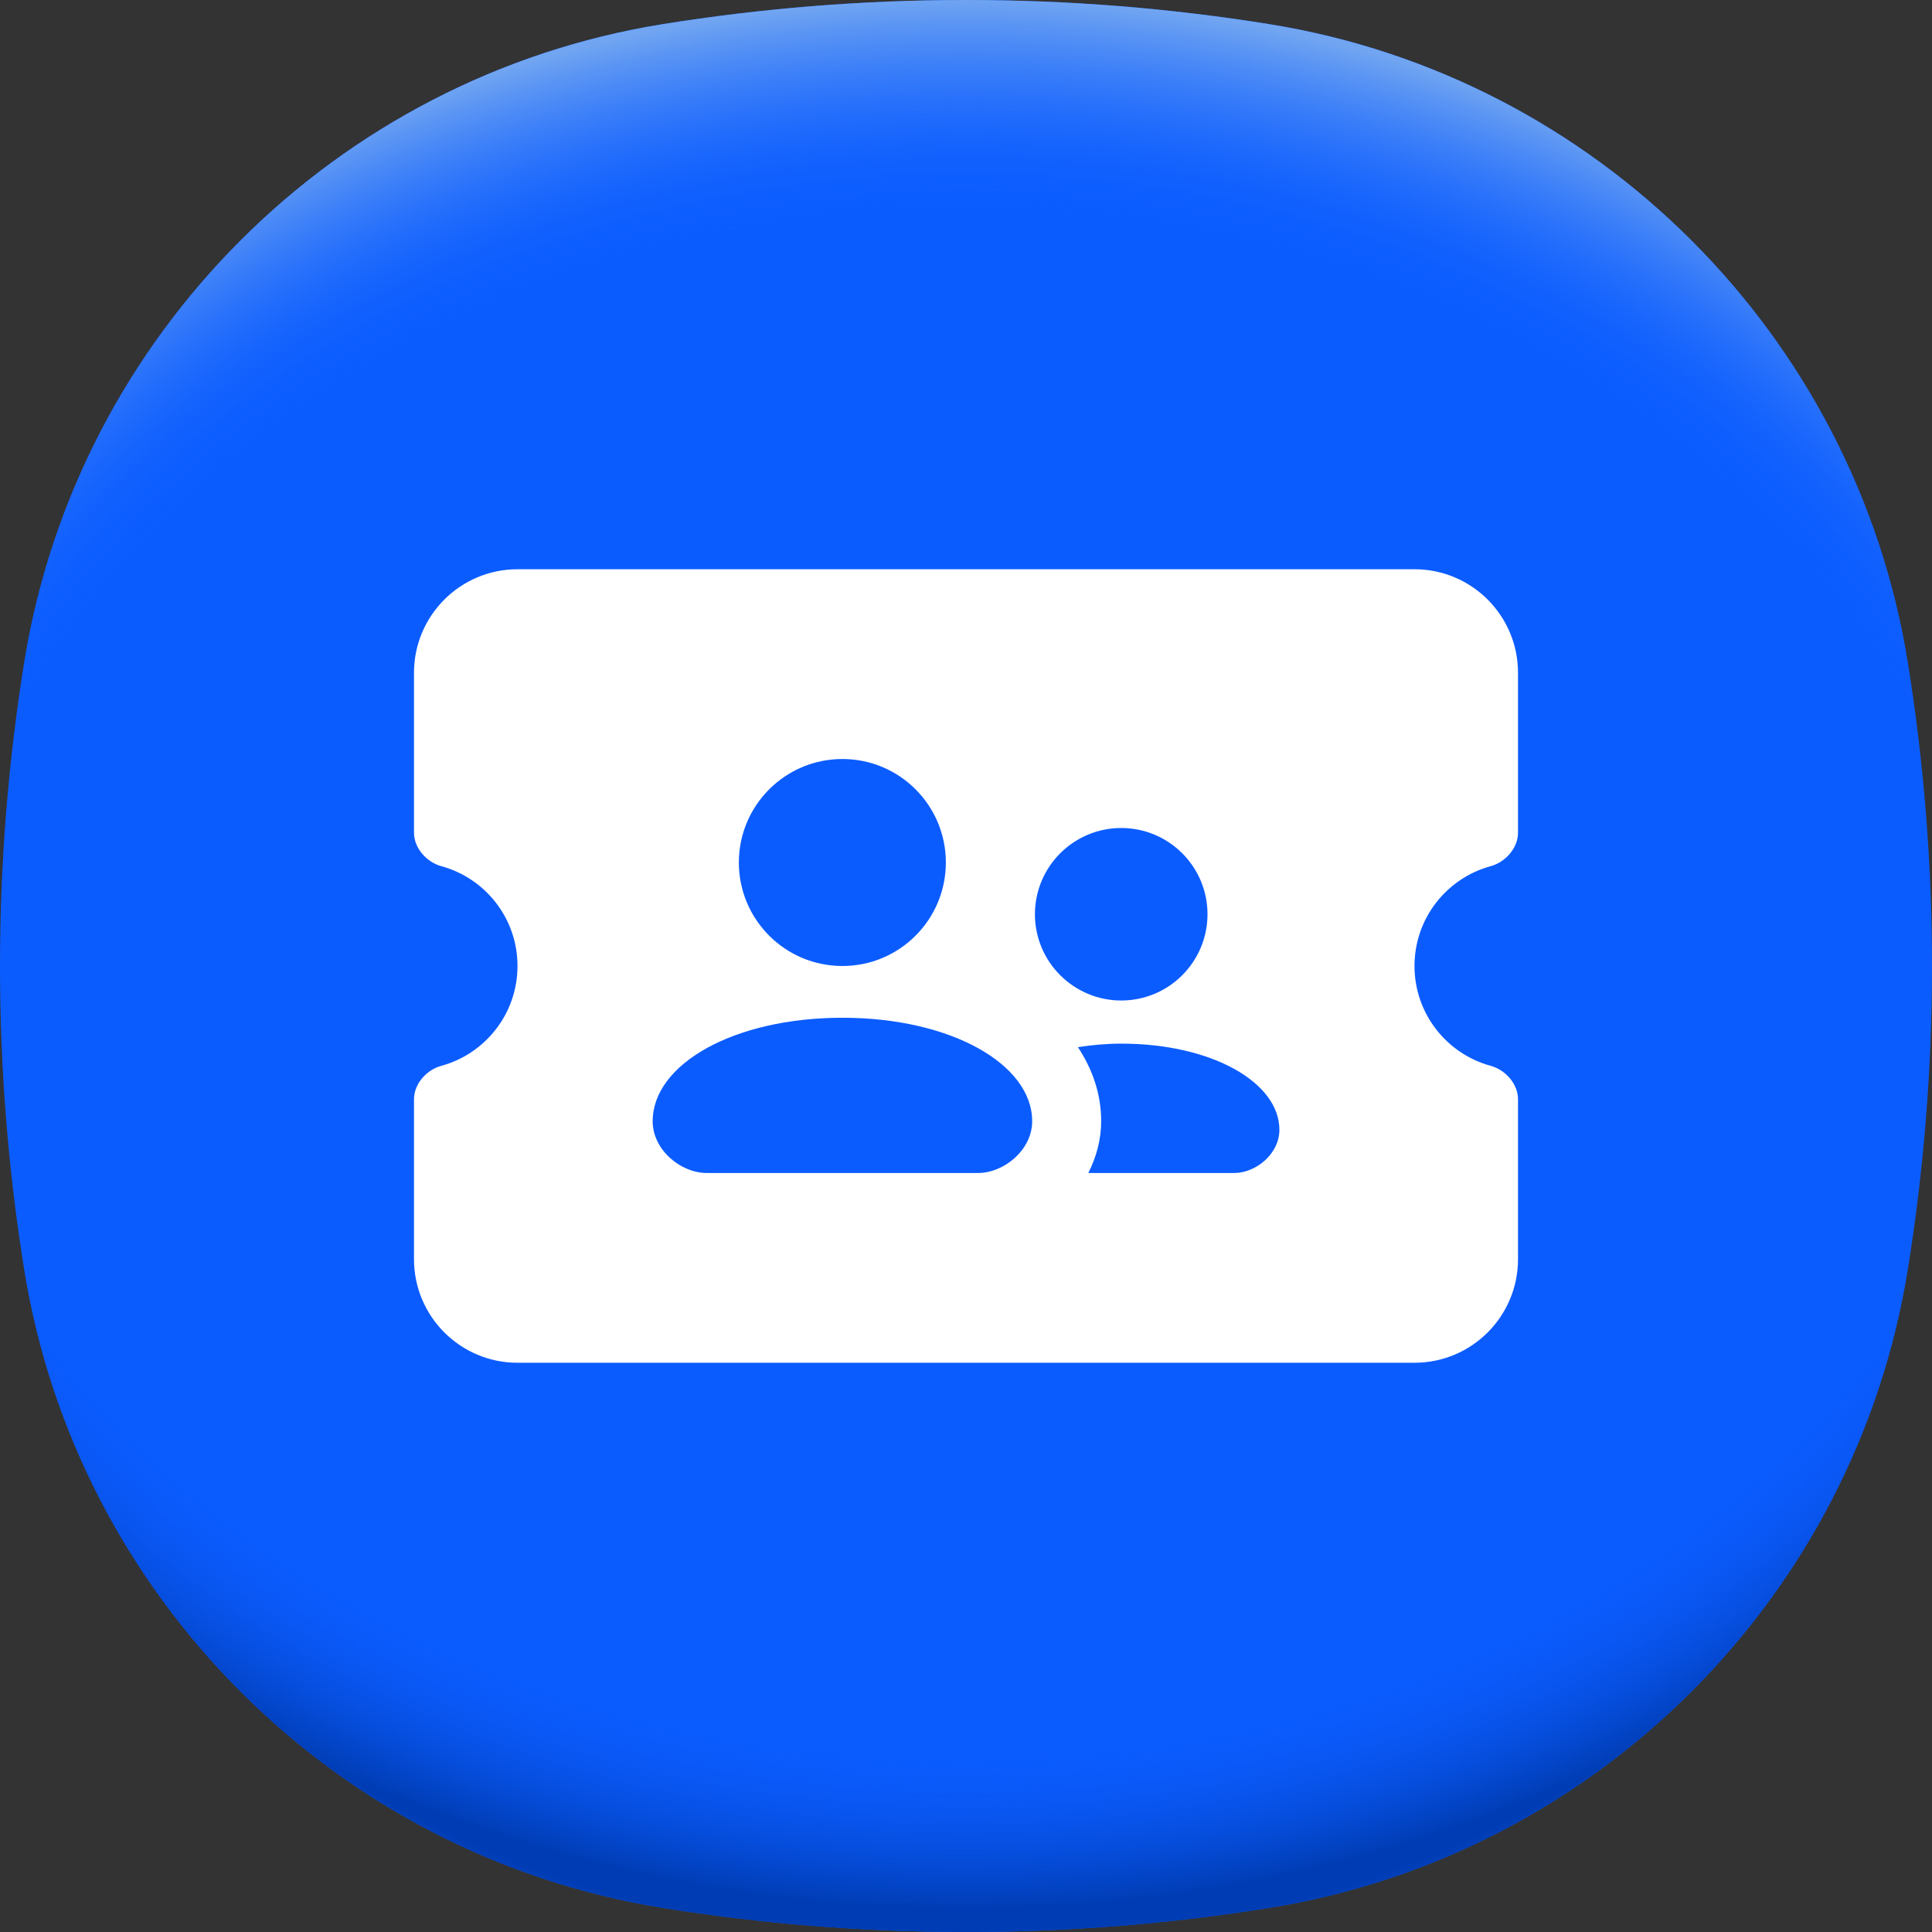
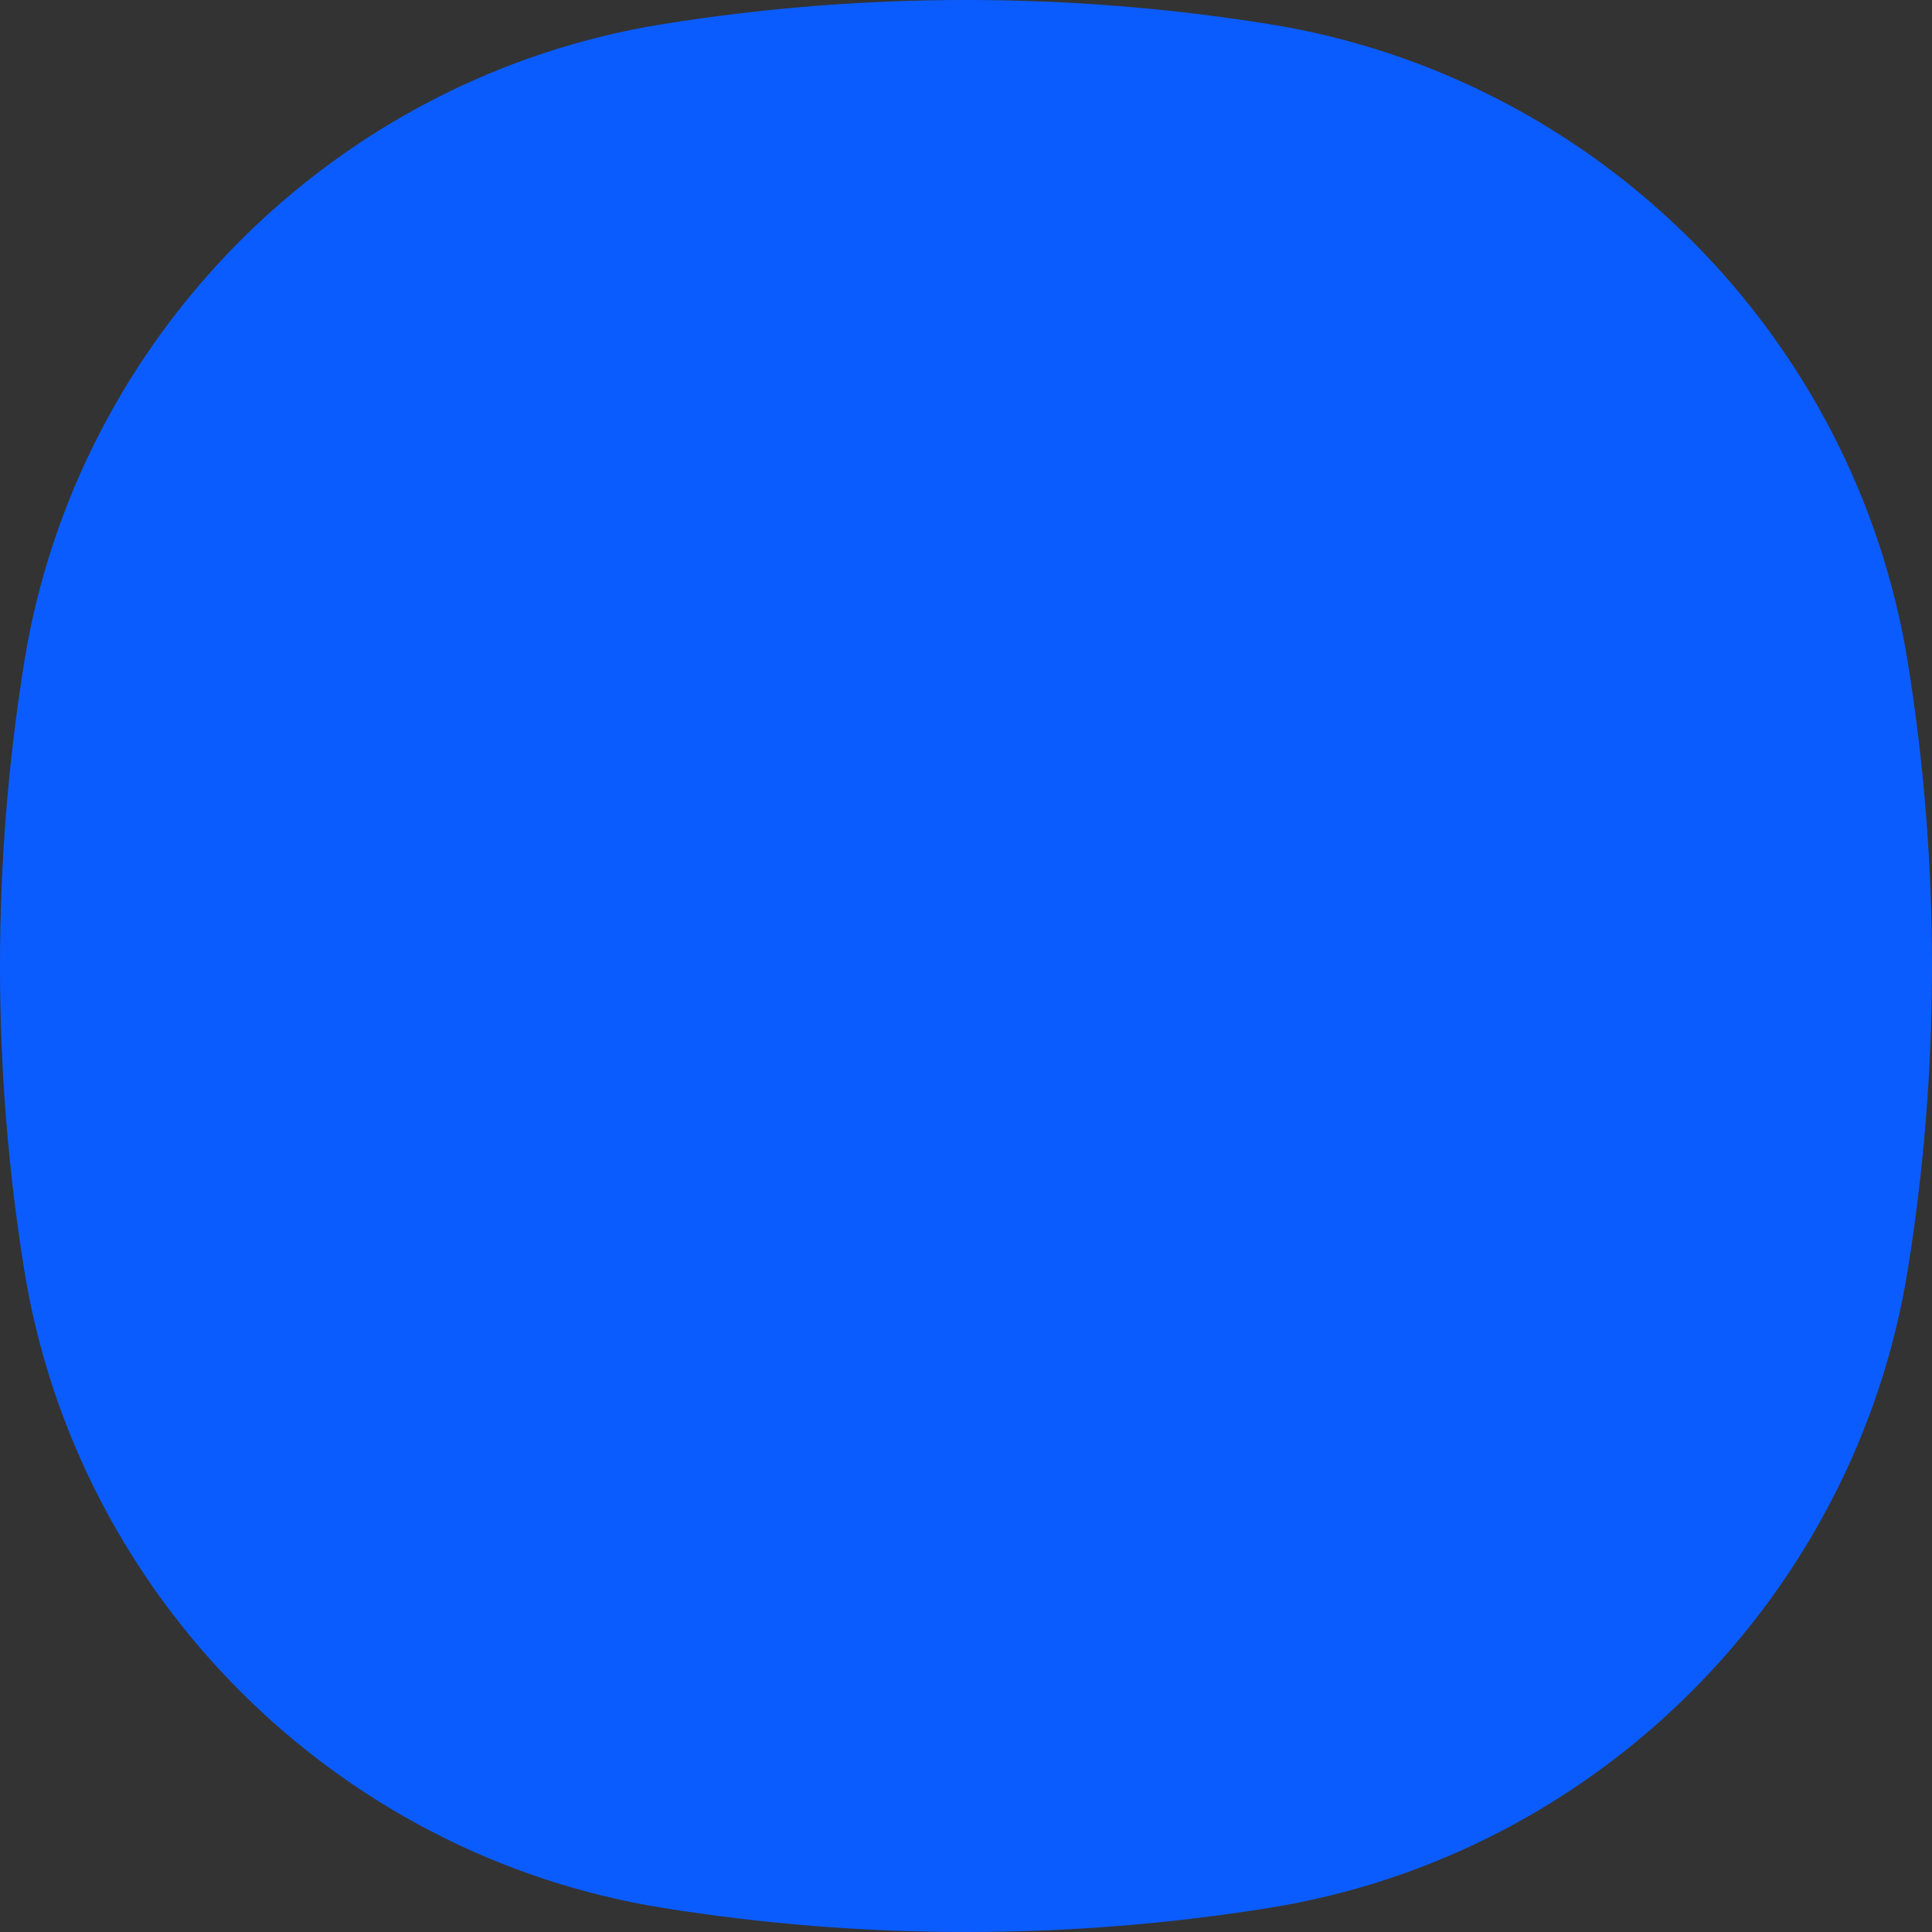
<svg xmlns="http://www.w3.org/2000/svg" width="28" height="28" viewBox="0 0 28 28" fill="none">
  <rect x="0" y="0" width="28" height="28" fill="#333333" stroke="none" />
  <path d="M28 14C28 15.497 27.88 16.965 27.65 18.396C26.889 23.135 23.135 26.889 18.396 27.65C16.965 27.88 15.497 28 14 28C12.503 28 11.035 27.88 9.604 27.65C4.865 26.889 1.111 23.135 0.35 18.396C0.12 16.965 0 15.497 0 14C0 12.503 0.12 11.035 0.35 9.603C1.111 4.865 4.865 1.111 9.604 0.35C11.035 0.12 12.503 0 14 0C15.497 0 16.965 0.12 18.396 0.35C23.135 1.111 26.889 4.865 27.65 9.603C27.88 11.035 28 12.503 28 14Z" fill="#0B5CFF" />
-   <path d="M28 14C28 15.497 27.88 16.965 27.65 18.396C26.889 23.135 23.135 26.889 18.396 27.65C16.965 27.88 15.497 28 14 28C12.503 28 11.035 27.88 9.604 27.65C4.865 26.889 1.111 23.135 0.35 18.396C0.12 16.965 0 15.497 0 14C0 12.503 0.12 11.035 0.35 9.603C1.111 4.865 4.865 1.111 9.604 0.35C11.035 0.12 12.503 0 14 0C15.497 0 16.965 0.12 18.396 0.35C23.135 1.111 26.889 4.865 27.65 9.603C27.88 11.035 28 12.503 28 14Z" fill="url(#paint0_radial_2900_3383)" />
-   <path d="M28 14C28 15.497 27.88 16.965 27.65 18.396C26.889 23.135 23.135 26.889 18.396 27.65C16.965 27.88 15.497 28 14 28C12.503 28 11.035 27.88 9.604 27.65C4.865 26.889 1.111 23.135 0.35 18.396C0.12 16.965 3.05176e-05 15.497 3.05176e-05 14C3.05176e-05 12.503 0.12 11.035 0.35 9.603C1.111 4.865 4.865 1.111 9.604 0.35C11.035 0.12 12.503 0 14 0C15.497 0 16.965 0.12 18.396 0.35C23.135 1.111 26.889 4.865 27.65 9.603C27.88 11.035 28 12.503 28 14Z" fill="url(#paint1_radial_2900_3383)" />
  <g clip-path="url(#clip0_2900_3383)">
-     <path d="M21.605 12.553C21.819 12.494 22 12.29 22 12.069V9.75C22 8.922 21.328 8.25 20.5 8.25H7.5C6.672 8.25 6 8.922 6 9.75V12.069C6 12.29 6.181 12.494 6.395 12.553C7.032 12.726 7.5 13.308 7.5 14C7.5 14.691 7.032 15.274 6.395 15.447C6.181 15.505 6 15.709 6 15.931V18.25C6 19.078 6.672 19.75 7.5 19.75H20.5C21.328 19.75 22 19.078 22 18.25V15.931C22 15.709 21.819 15.506 21.605 15.447C20.968 15.274 20.5 14.691 20.5 14C20.5 13.308 20.968 12.726 21.605 12.553ZM12.209 11C13.037 11 13.708 11.672 13.708 12.5C13.708 13.328 13.037 14 12.209 14C11.38 14 10.708 13.328 10.708 12.5C10.708 11.672 11.38 11 12.209 11ZM14.173 17H10.244C9.864 17 9.459 16.664 9.459 16.25C9.459 15.422 10.636 14.75 12.209 14.75C13.78 14.75 14.959 15.422 14.959 16.25C14.959 16.664 14.553 17 14.173 17ZM14.999 13.25C14.999 12.56 15.56 12 16.25 12C16.94 12 17.5 12.56 17.5 13.25C17.5 13.94 16.94 14.5 16.25 14.5C15.56 14.5 14.999 13.94 14.999 13.25ZM17.887 17H15.773C15.888 16.77 15.959 16.518 15.959 16.25C15.959 15.857 15.834 15.497 15.622 15.176C15.821 15.146 16.029 15.125 16.25 15.125C17.56 15.125 18.542 15.685 18.542 16.375C18.542 16.72 18.204 17 17.887 17Z" fill="white" />
-   </g>
+     </g>
  <defs>
    <radialGradient id="paint0_radial_2900_3383" cx="0" cy="0" r="1" gradientUnits="userSpaceOnUse" gradientTransform="translate(14 12.373) scale(18.876 15.776)">
      <stop offset="0.82" stop-color="#0B5CFF" stop-opacity="0" />
      <stop offset="0.98" stop-color="#003CB3" />
    </radialGradient>
    <radialGradient id="paint1_radial_2900_3383" cx="0" cy="0" r="1" gradientUnits="userSpaceOnUse" gradientTransform="translate(14 15.621) scale(18.869 15.77)">
      <stop offset="0.8" stop-color="#0B5CFF" stop-opacity="0" />
      <stop offset="1" stop-color="#71A5F1" />
    </radialGradient>
    <clipPath id="clip0_2900_3383">
-       <rect width="18" height="18" fill="white" transform="translate(5 5)" />
-     </clipPath>
+       </clipPath>
  </defs>
</svg>